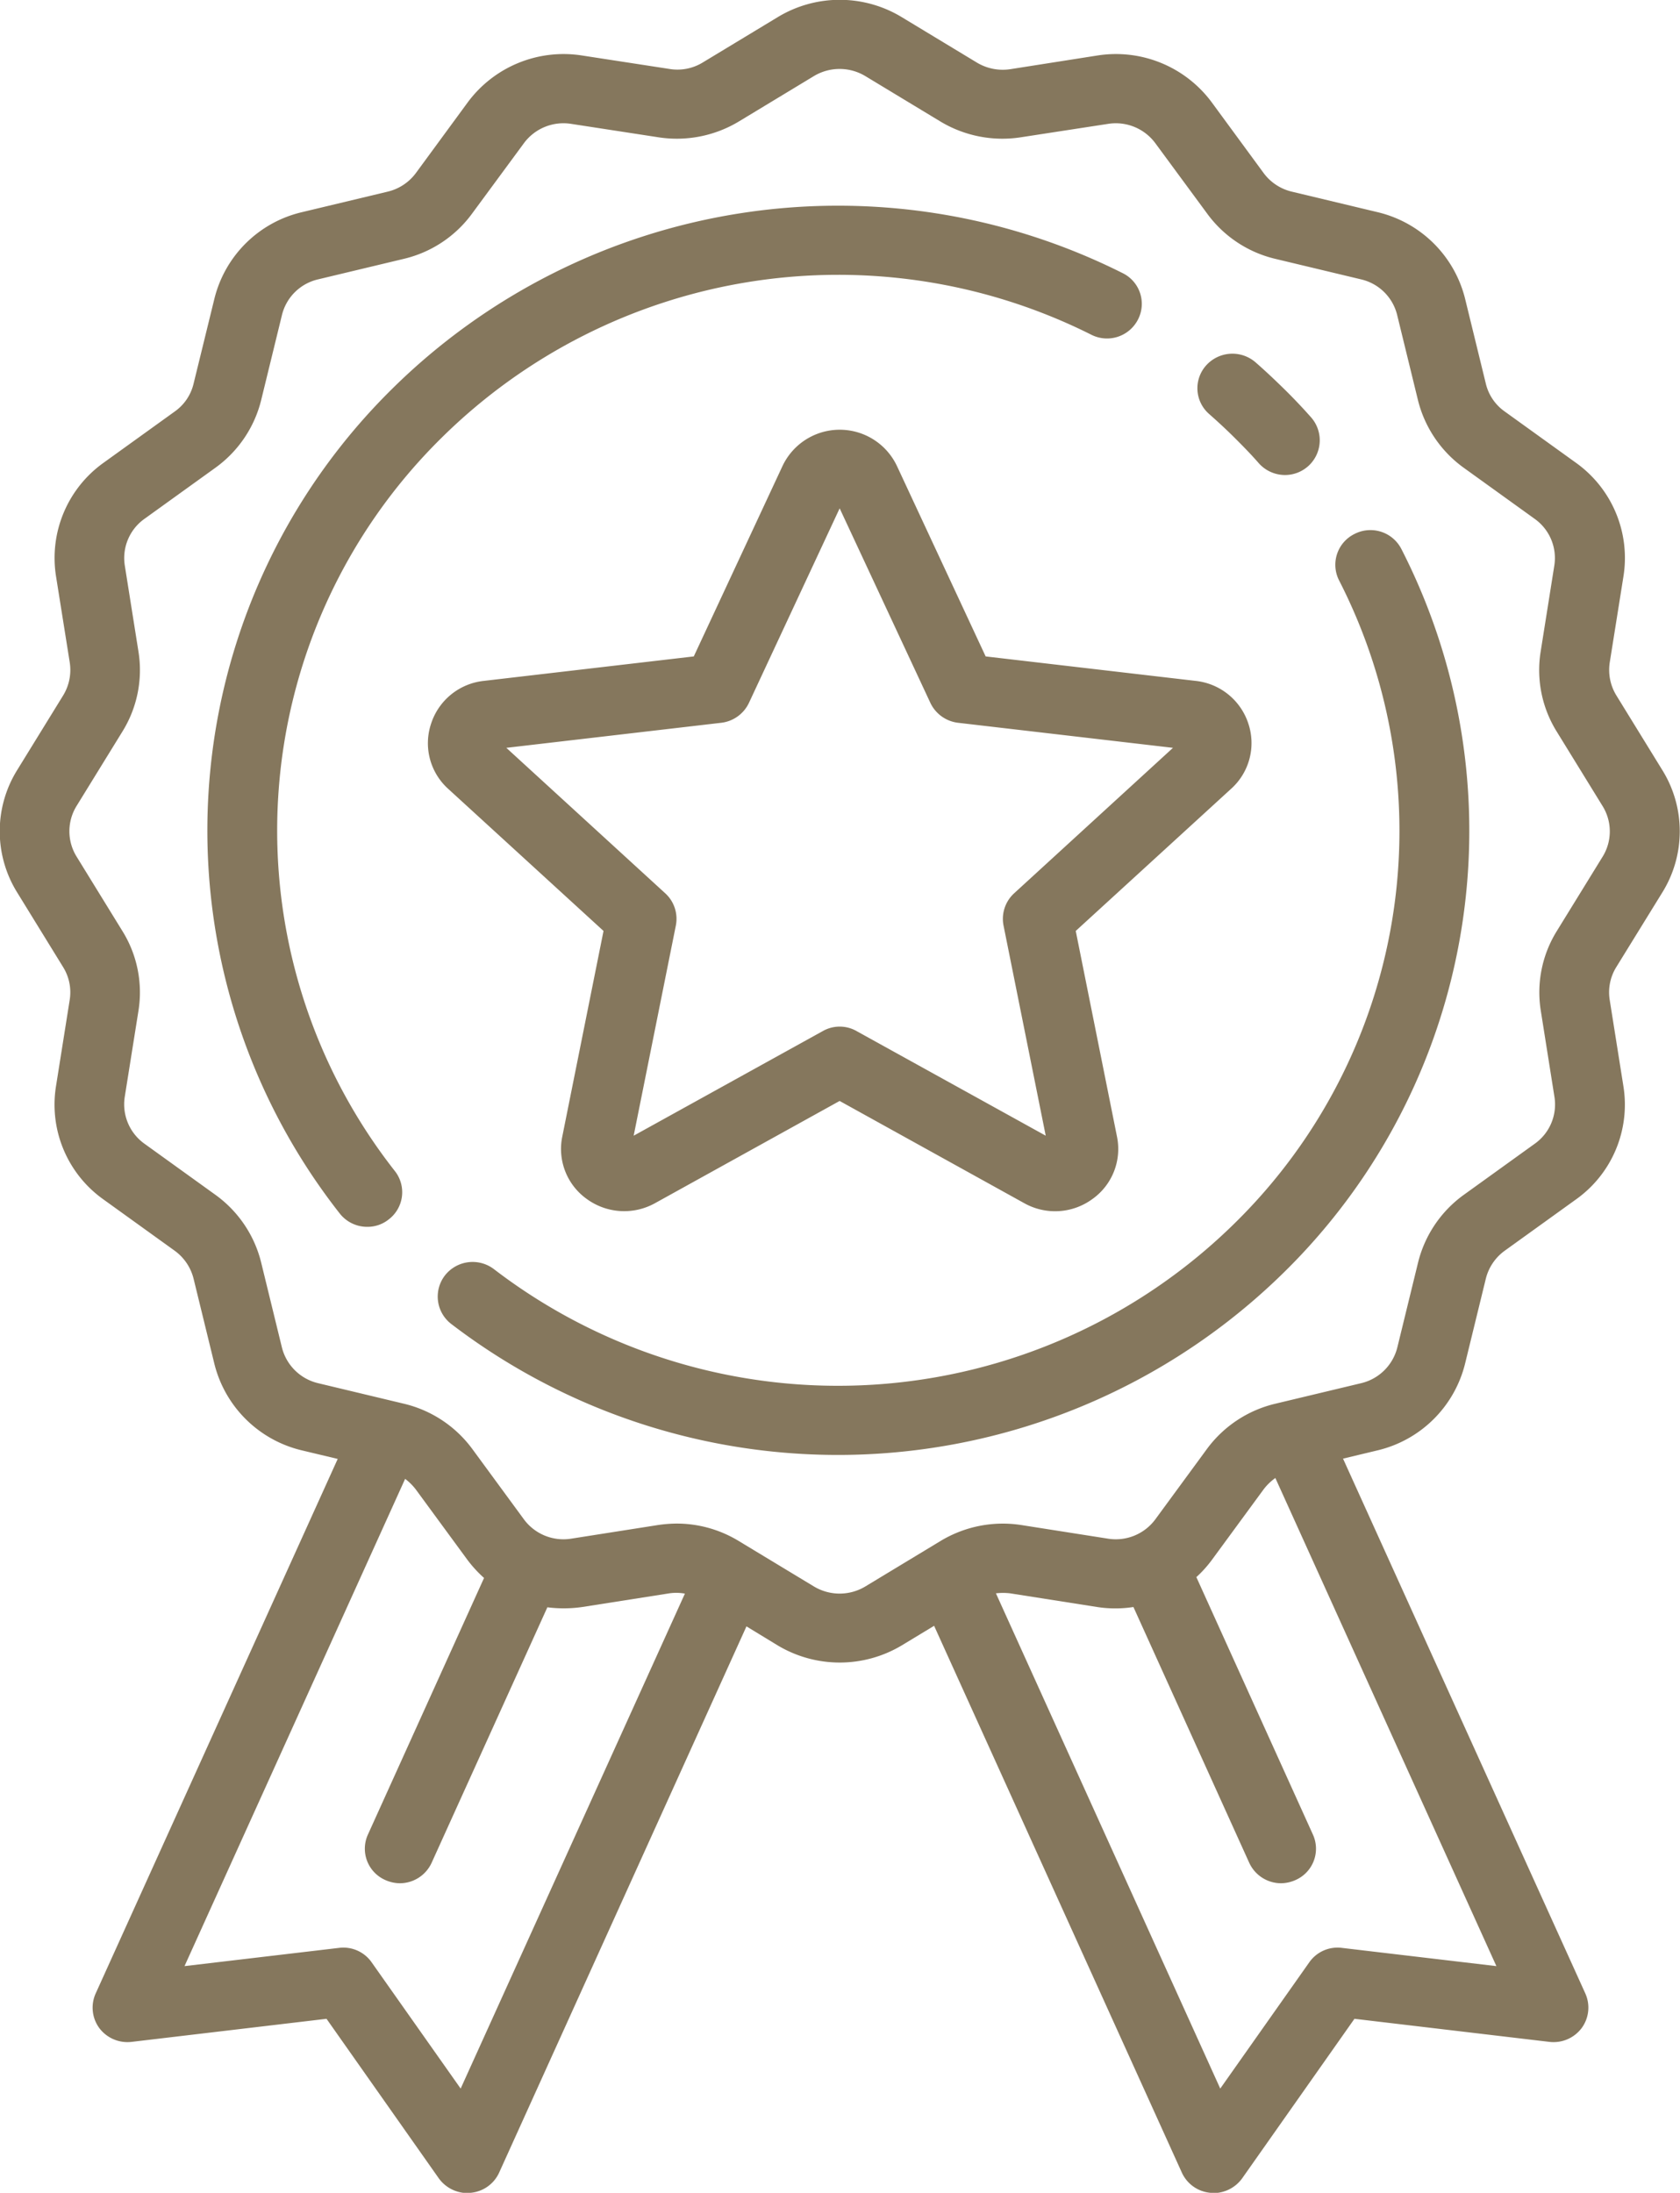
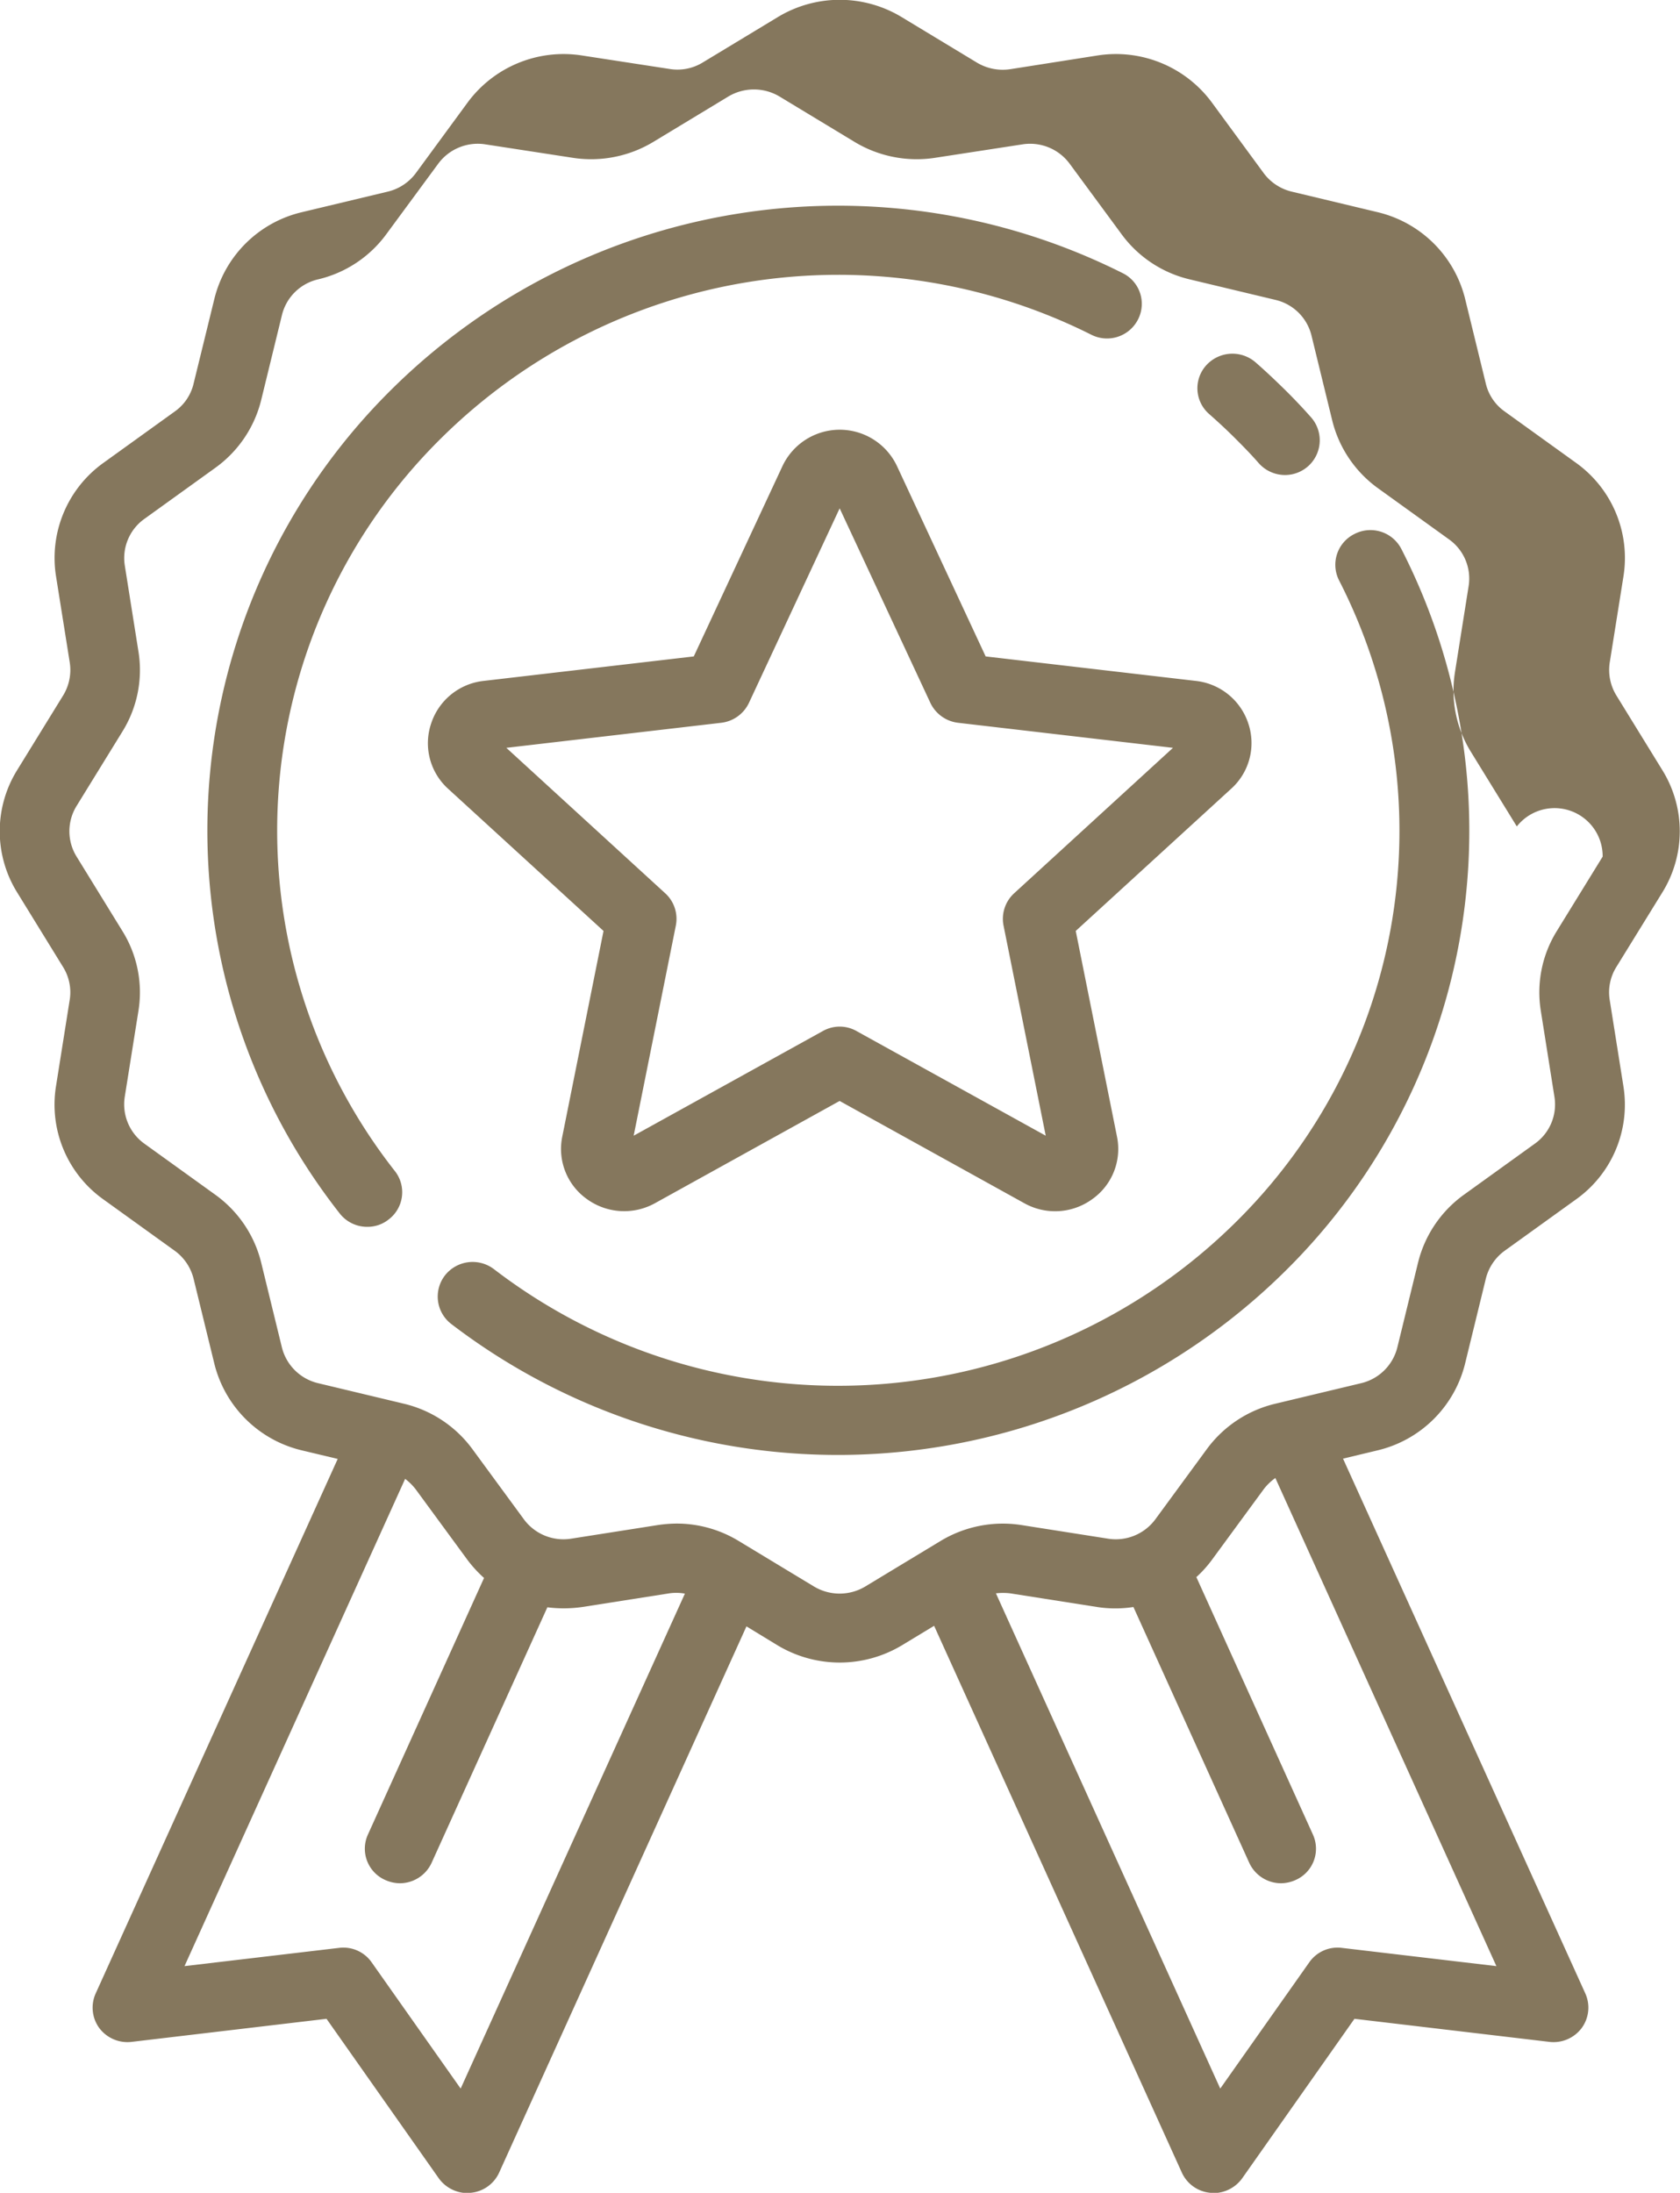
<svg xmlns="http://www.w3.org/2000/svg" width="59" height="77" viewBox="0 0 59 77">
  <defs>
    <style> .cls-1 { fill: #85775d; fill-rule: evenodd; } </style>
  </defs>
-   <path class="cls-1" d="M118.424,1713.59a22.279,22.279,0,0,0-25.658,4.07,21.777,21.777,0,0,0-1.836,28.95,1.223,1.223,0,0,0,.969.47,1.188,1.188,0,0,0,.752-0.26,1.2,1.2,0,0,0,.215-1.7,19.36,19.36,0,0,1,1.635-25.74,19.819,19.819,0,0,1,22.817-3.63,1.221,1.221,0,0,0,1.647-.53A1.2,1.2,0,0,0,118.424,1713.59Zm9.792,9.69a1.221,1.221,0,0,0-1.647-.53,1.206,1.206,0,0,0-.542,1.63,19.3,19.3,0,0,1-3.662,22.57,19.862,19.862,0,0,1-26.013,1.62,1.235,1.235,0,0,0-1.721.21,1.213,1.213,0,0,0,.215,1.71,22.344,22.344,0,0,0,29.254-1.82A21.72,21.72,0,0,0,128.216,1723.28Zm-3.168-4.62c-0.3-.34-0.623-0.68-0.949-1s-0.665-.64-1.009-0.94a1.24,1.24,0,0,0-1.73.11,1.2,1.2,0,0,0,.106,1.71c0.306,0.27.609,0.55,0.9,0.84s0.575,0.58.845,0.89a1.234,1.234,0,0,0,.92.41A1.219,1.219,0,0,0,125.048,1718.66Zm12.33,16.68a4.074,4.074,0,0,0,0-4.3l-1.613-2.62a1.716,1.716,0,0,1-.232-1.16l0.481-3.02a4.106,4.106,0,0,0-1.669-3.99l-2.5-1.8a1.67,1.67,0,0,1-.662-0.97l-0.728-2.98a4.155,4.155,0,0,0-3.077-3.05l-3.01-.72a1.727,1.727,0,0,1-.988-0.65l-1.82-2.48a4.186,4.186,0,0,0-4.027-1.65l-3.056.48a1.762,1.762,0,0,1-1.166-.23l-2.646-1.6a4.2,4.2,0,0,0-4.349,0l-2.646,1.6a1.7,1.7,0,0,1-1.166.22l-3.055-.47a4.186,4.186,0,0,0-4.027,1.65l-1.819,2.48a1.73,1.73,0,0,1-.989.65l-3.009.72a4.141,4.141,0,0,0-3.078,3.05l-0.728,2.97a1.664,1.664,0,0,1-.662.98l-2.5,1.8a4.107,4.107,0,0,0-1.669,3.99l0.481,3.02a1.716,1.716,0,0,1-.231,1.16l-1.614,2.62a4.075,4.075,0,0,0,0,4.3l1.613,2.62a1.677,1.677,0,0,1,.231,1.15l-0.481,3.03a4.082,4.082,0,0,0,1.669,3.98l2.5,1.8a1.728,1.728,0,0,1,.662.98l0.728,2.98a4.155,4.155,0,0,0,3.077,3.05l1.257,0.3-8.5,18.77a1.213,1.213,0,0,0,.131,1.22,1.237,1.237,0,0,0,1.133.48l6.843-.81,3.942,5.6a1.25,1.25,0,0,0,1.006.52c0.038,0,.077-0.01.115-0.01a1.22,1.22,0,0,0,1-.71l8.685-19.18,1.1,0.67a4.242,4.242,0,0,0,4.35,0l1.14-.69,8.7,19.2a1.221,1.221,0,0,0,1,.71c0.038,0,.077.01,0.115,0.01a1.249,1.249,0,0,0,1.005-.52l3.942-5.6,6.843,0.81a1.235,1.235,0,0,0,1.133-.48,1.212,1.212,0,0,0,.132-1.22l-8.509-18.78,1.209-.29a4.155,4.155,0,0,0,3.078-3.05l0.728-2.98a1.725,1.725,0,0,1,.662-0.98l2.5-1.8a4.082,4.082,0,0,0,1.669-3.98l-0.481-3.03a1.682,1.682,0,0,1,.231-1.15Zm-42.2,42-3.124-4.43a1.212,1.212,0,0,0-1.151-.51l-5.423.64,7.748-17.11a1.963,1.963,0,0,1,.373.37l1.819,2.48a4.389,4.389,0,0,0,.579.63l-4.078,9.01a1.2,1.2,0,0,0,.618,1.6,1.277,1.277,0,0,0,.5.11,1.23,1.23,0,0,0,1.12-.72l4.064-8.97a4.572,4.572,0,0,0,1.225-.01l3.057-.48a1.679,1.679,0,0,1,.548.01Zm36.374-4.3-5.423-.64a1.211,1.211,0,0,0-1.151.51l-3.124,4.43-7.878-17.39a2.1,2.1,0,0,1,.5,0l3.055,0.48a4.186,4.186,0,0,0,1.274,0l4.066,8.98a1.232,1.232,0,0,0,1.12.72,1.276,1.276,0,0,0,.5-0.11,1.2,1.2,0,0,0,.617-1.6l-4.093-9.04a4.138,4.138,0,0,0,.542-0.6l1.819-2.48a1.89,1.89,0,0,1,.413-0.4Zm3.732-38.96-1.614,2.62a4.082,4.082,0,0,0-.559,2.79l0.48,3.03a1.689,1.689,0,0,1-.689,1.64l-2.5,1.8a4.158,4.158,0,0,0-1.6,2.37l-0.728,2.98a1.717,1.717,0,0,1-1.27,1.26l-3.01.72a4.182,4.182,0,0,0-2.4,1.58l-1.819,2.48a1.727,1.727,0,0,1-1.663.68l-3.055-.48a4.23,4.23,0,0,0-2.824.56l-2.646,1.6a1.751,1.751,0,0,1-1.8,0l-2.647-1.6a4.192,4.192,0,0,0-2.176-.61,4.7,4.7,0,0,0-.647.05l-3.057.48a1.725,1.725,0,0,1-1.662-.68l-1.819-2.48a4.183,4.183,0,0,0-2.4-1.58l-3.009-.72a1.718,1.718,0,0,1-1.271-1.26l-0.728-2.98a4.152,4.152,0,0,0-1.6-2.37l-2.5-1.8a1.7,1.7,0,0,1-.689-1.65l0.481-3.02a4.08,4.08,0,0,0-.56-2.79l-1.613-2.62a1.692,1.692,0,0,1,0-1.78l1.614-2.62a4.092,4.092,0,0,0,.56-2.79l-0.481-3.03a1.689,1.689,0,0,1,.689-1.64l2.5-1.8a4.154,4.154,0,0,0,1.6-2.37l0.728-2.98a1.7,1.7,0,0,1,1.27-1.26l3.009-.72a4.149,4.149,0,0,0,2.4-1.59l1.819-2.47a1.726,1.726,0,0,1,1.663-.68l3.056,0.47a4.224,4.224,0,0,0,2.824-.55l2.645-1.6a1.753,1.753,0,0,1,1.8,0l2.646,1.6a4.224,4.224,0,0,0,2.824.55l3.056-.47a1.727,1.727,0,0,1,1.663.68l1.819,2.47a4.15,4.15,0,0,0,2.395,1.59l3.01,0.72a1.7,1.7,0,0,1,1.27,1.26l0.728,2.98a4.158,4.158,0,0,0,1.6,2.37l2.5,1.8a1.689,1.689,0,0,1,.689,1.64l-0.481,3.03a4.088,4.088,0,0,0,.56,2.79l1.613,2.62A1.689,1.689,0,0,1,135.284,1734.08Zm-12.443-4.67a2.192,2.192,0,0,0-1.847-1.5l-7.379-.86-3.112-6.68a2.222,2.222,0,0,0-4.025,0l-3.113,6.68-7.379.86a2.19,2.19,0,0,0-1.846,1.5,2.158,2.158,0,0,0,.6,2.29l5.455,4.99-1.448,7.22a2.158,2.158,0,0,0,.871,2.2,2.231,2.231,0,0,0,2.385.14l6.484-3.59,6.484,3.59a2.217,2.217,0,0,0,2.385-.14,2.157,2.157,0,0,0,.871-2.2l-1.448-7.22,5.455-4.99A2.158,2.158,0,0,0,122.841,1729.41Zm-8.228,5.96a1.217,1.217,0,0,0-.37,1.13l1.482,7.38-6.636-3.67a1.2,1.2,0,0,0-1.2,0l-6.635,3.67,1.481-7.38a1.214,1.214,0,0,0-.37-1.13l-5.583-5.11,7.552-.88a1.236,1.236,0,0,0,.969-0.7l3.185-6.83,3.185,6.83a1.238,1.238,0,0,0,.969.7l7.552,0.88Z" transform="translate(-79 -1704)" />
+   <path class="cls-1" d="M118.424,1713.59a22.279,22.279,0,0,0-25.658,4.07,21.777,21.777,0,0,0-1.836,28.95,1.223,1.223,0,0,0,.969.47,1.188,1.188,0,0,0,.752-0.26,1.2,1.2,0,0,0,.215-1.7,19.36,19.36,0,0,1,1.635-25.74,19.819,19.819,0,0,1,22.817-3.63,1.221,1.221,0,0,0,1.647-.53A1.2,1.2,0,0,0,118.424,1713.59Zm9.792,9.69a1.221,1.221,0,0,0-1.647-.53,1.206,1.206,0,0,0-.542,1.63,19.3,19.3,0,0,1-3.662,22.57,19.862,19.862,0,0,1-26.013,1.62,1.235,1.235,0,0,0-1.721.21,1.213,1.213,0,0,0,.215,1.71,22.344,22.344,0,0,0,29.254-1.82A21.72,21.72,0,0,0,128.216,1723.28Zm-3.168-4.62c-0.3-.34-0.623-0.68-0.949-1s-0.665-.64-1.009-0.94a1.24,1.24,0,0,0-1.73.11,1.2,1.2,0,0,0,.106,1.71c0.306,0.27.609,0.55,0.9,0.84s0.575,0.58.845,0.89a1.234,1.234,0,0,0,.92.41A1.219,1.219,0,0,0,125.048,1718.66Zm12.33,16.68a4.074,4.074,0,0,0,0-4.3l-1.613-2.62a1.716,1.716,0,0,1-.232-1.16l0.481-3.02a4.106,4.106,0,0,0-1.669-3.99l-2.5-1.8a1.67,1.67,0,0,1-.662-0.97l-0.728-2.98a4.155,4.155,0,0,0-3.077-3.05l-3.01-.72a1.727,1.727,0,0,1-.988-0.65l-1.82-2.48a4.186,4.186,0,0,0-4.027-1.65l-3.056.48a1.762,1.762,0,0,1-1.166-.23l-2.646-1.6a4.2,4.2,0,0,0-4.349,0l-2.646,1.6a1.7,1.7,0,0,1-1.166.22l-3.055-.47a4.186,4.186,0,0,0-4.027,1.65l-1.819,2.48a1.73,1.73,0,0,1-.989.65l-3.009.72a4.141,4.141,0,0,0-3.078,3.05l-0.728,2.97a1.664,1.664,0,0,1-.662.98l-2.5,1.8a4.107,4.107,0,0,0-1.669,3.99l0.481,3.02a1.716,1.716,0,0,1-.231,1.16l-1.614,2.62a4.075,4.075,0,0,0,0,4.3l1.613,2.62a1.677,1.677,0,0,1,.231,1.15l-0.481,3.03a4.082,4.082,0,0,0,1.669,3.98l2.5,1.8a1.728,1.728,0,0,1,.662.98l0.728,2.98a4.155,4.155,0,0,0,3.077,3.05l1.257,0.3-8.5,18.77a1.213,1.213,0,0,0,.131,1.22,1.237,1.237,0,0,0,1.133.48l6.843-.81,3.942,5.6a1.25,1.25,0,0,0,1.006.52c0.038,0,.077-0.01.115-0.01a1.22,1.22,0,0,0,1-.71l8.685-19.18,1.1,0.67a4.242,4.242,0,0,0,4.35,0l1.14-.69,8.7,19.2a1.221,1.221,0,0,0,1,.71c0.038,0,.077.01,0.115,0.01a1.249,1.249,0,0,0,1.005-.52l3.942-5.6,6.843,0.81a1.235,1.235,0,0,0,1.133-.48,1.212,1.212,0,0,0,.132-1.22l-8.509-18.78,1.209-.29a4.155,4.155,0,0,0,3.078-3.05l0.728-2.98a1.725,1.725,0,0,1,.662-0.98l2.5-1.8a4.082,4.082,0,0,0,1.669-3.98l-0.481-3.03a1.682,1.682,0,0,1,.231-1.15Zm-42.2,42-3.124-4.43a1.212,1.212,0,0,0-1.151-.51l-5.423.64,7.748-17.11a1.963,1.963,0,0,1,.373.37l1.819,2.48a4.389,4.389,0,0,0,.579.63l-4.078,9.01a1.2,1.2,0,0,0,.618,1.6,1.277,1.277,0,0,0,.5.11,1.23,1.23,0,0,0,1.12-.72l4.064-8.97a4.572,4.572,0,0,0,1.225-.01l3.057-.48a1.679,1.679,0,0,1,.548.01Zm36.374-4.3-5.423-.64a1.211,1.211,0,0,0-1.151.51l-3.124,4.43-7.878-17.39a2.1,2.1,0,0,1,.5,0l3.055,0.48a4.186,4.186,0,0,0,1.274,0l4.066,8.98a1.232,1.232,0,0,0,1.12.72,1.276,1.276,0,0,0,.5-0.11,1.2,1.2,0,0,0,.617-1.6l-4.093-9.04a4.138,4.138,0,0,0,.542-0.6l1.819-2.48a1.89,1.89,0,0,1,.413-0.4Zm3.732-38.96-1.614,2.62a4.082,4.082,0,0,0-.559,2.79l0.48,3.03a1.689,1.689,0,0,1-.689,1.64l-2.5,1.8a4.158,4.158,0,0,0-1.6,2.37l-0.728,2.98a1.717,1.717,0,0,1-1.27,1.26l-3.01.72a4.182,4.182,0,0,0-2.4,1.58l-1.819,2.48a1.727,1.727,0,0,1-1.663.68l-3.055-.48a4.23,4.23,0,0,0-2.824.56l-2.646,1.6a1.751,1.751,0,0,1-1.8,0l-2.647-1.6a4.192,4.192,0,0,0-2.176-.61,4.7,4.7,0,0,0-.647.05l-3.057.48a1.725,1.725,0,0,1-1.662-.68l-1.819-2.48a4.183,4.183,0,0,0-2.4-1.58l-3.009-.72a1.718,1.718,0,0,1-1.271-1.26l-0.728-2.98a4.152,4.152,0,0,0-1.6-2.37l-2.5-1.8a1.7,1.7,0,0,1-.689-1.65l0.481-3.02a4.08,4.08,0,0,0-.56-2.79l-1.613-2.62a1.692,1.692,0,0,1,0-1.78l1.614-2.62a4.092,4.092,0,0,0,.56-2.79l-0.481-3.03a1.689,1.689,0,0,1,.689-1.64l2.5-1.8a4.154,4.154,0,0,0,1.6-2.37l0.728-2.98a1.7,1.7,0,0,1,1.27-1.26a4.149,4.149,0,0,0,2.4-1.59l1.819-2.47a1.726,1.726,0,0,1,1.663-.68l3.056,0.47a4.224,4.224,0,0,0,2.824-.55l2.645-1.6a1.753,1.753,0,0,1,1.8,0l2.646,1.6a4.224,4.224,0,0,0,2.824.55l3.056-.47a1.727,1.727,0,0,1,1.663.68l1.819,2.47a4.15,4.15,0,0,0,2.395,1.59l3.01,0.72a1.7,1.7,0,0,1,1.27,1.26l0.728,2.98a4.158,4.158,0,0,0,1.6,2.37l2.5,1.8a1.689,1.689,0,0,1,.689,1.64l-0.481,3.03a4.088,4.088,0,0,0,.56,2.79l1.613,2.62A1.689,1.689,0,0,1,135.284,1734.08Zm-12.443-4.67a2.192,2.192,0,0,0-1.847-1.5l-7.379-.86-3.112-6.68a2.222,2.222,0,0,0-4.025,0l-3.113,6.68-7.379.86a2.19,2.19,0,0,0-1.846,1.5,2.158,2.158,0,0,0,.6,2.29l5.455,4.99-1.448,7.22a2.158,2.158,0,0,0,.871,2.2,2.231,2.231,0,0,0,2.385.14l6.484-3.59,6.484,3.59a2.217,2.217,0,0,0,2.385-.14,2.157,2.157,0,0,0,.871-2.2l-1.448-7.22,5.455-4.99A2.158,2.158,0,0,0,122.841,1729.41Zm-8.228,5.96a1.217,1.217,0,0,0-.37,1.13l1.482,7.38-6.636-3.67a1.2,1.2,0,0,0-1.2,0l-6.635,3.67,1.481-7.38a1.214,1.214,0,0,0-.37-1.13l-5.583-5.11,7.552-.88a1.236,1.236,0,0,0,.969-0.7l3.185-6.83,3.185,6.83a1.238,1.238,0,0,0,.969.7l7.552,0.88Z" transform="translate(-79 -1704)" />
</svg>